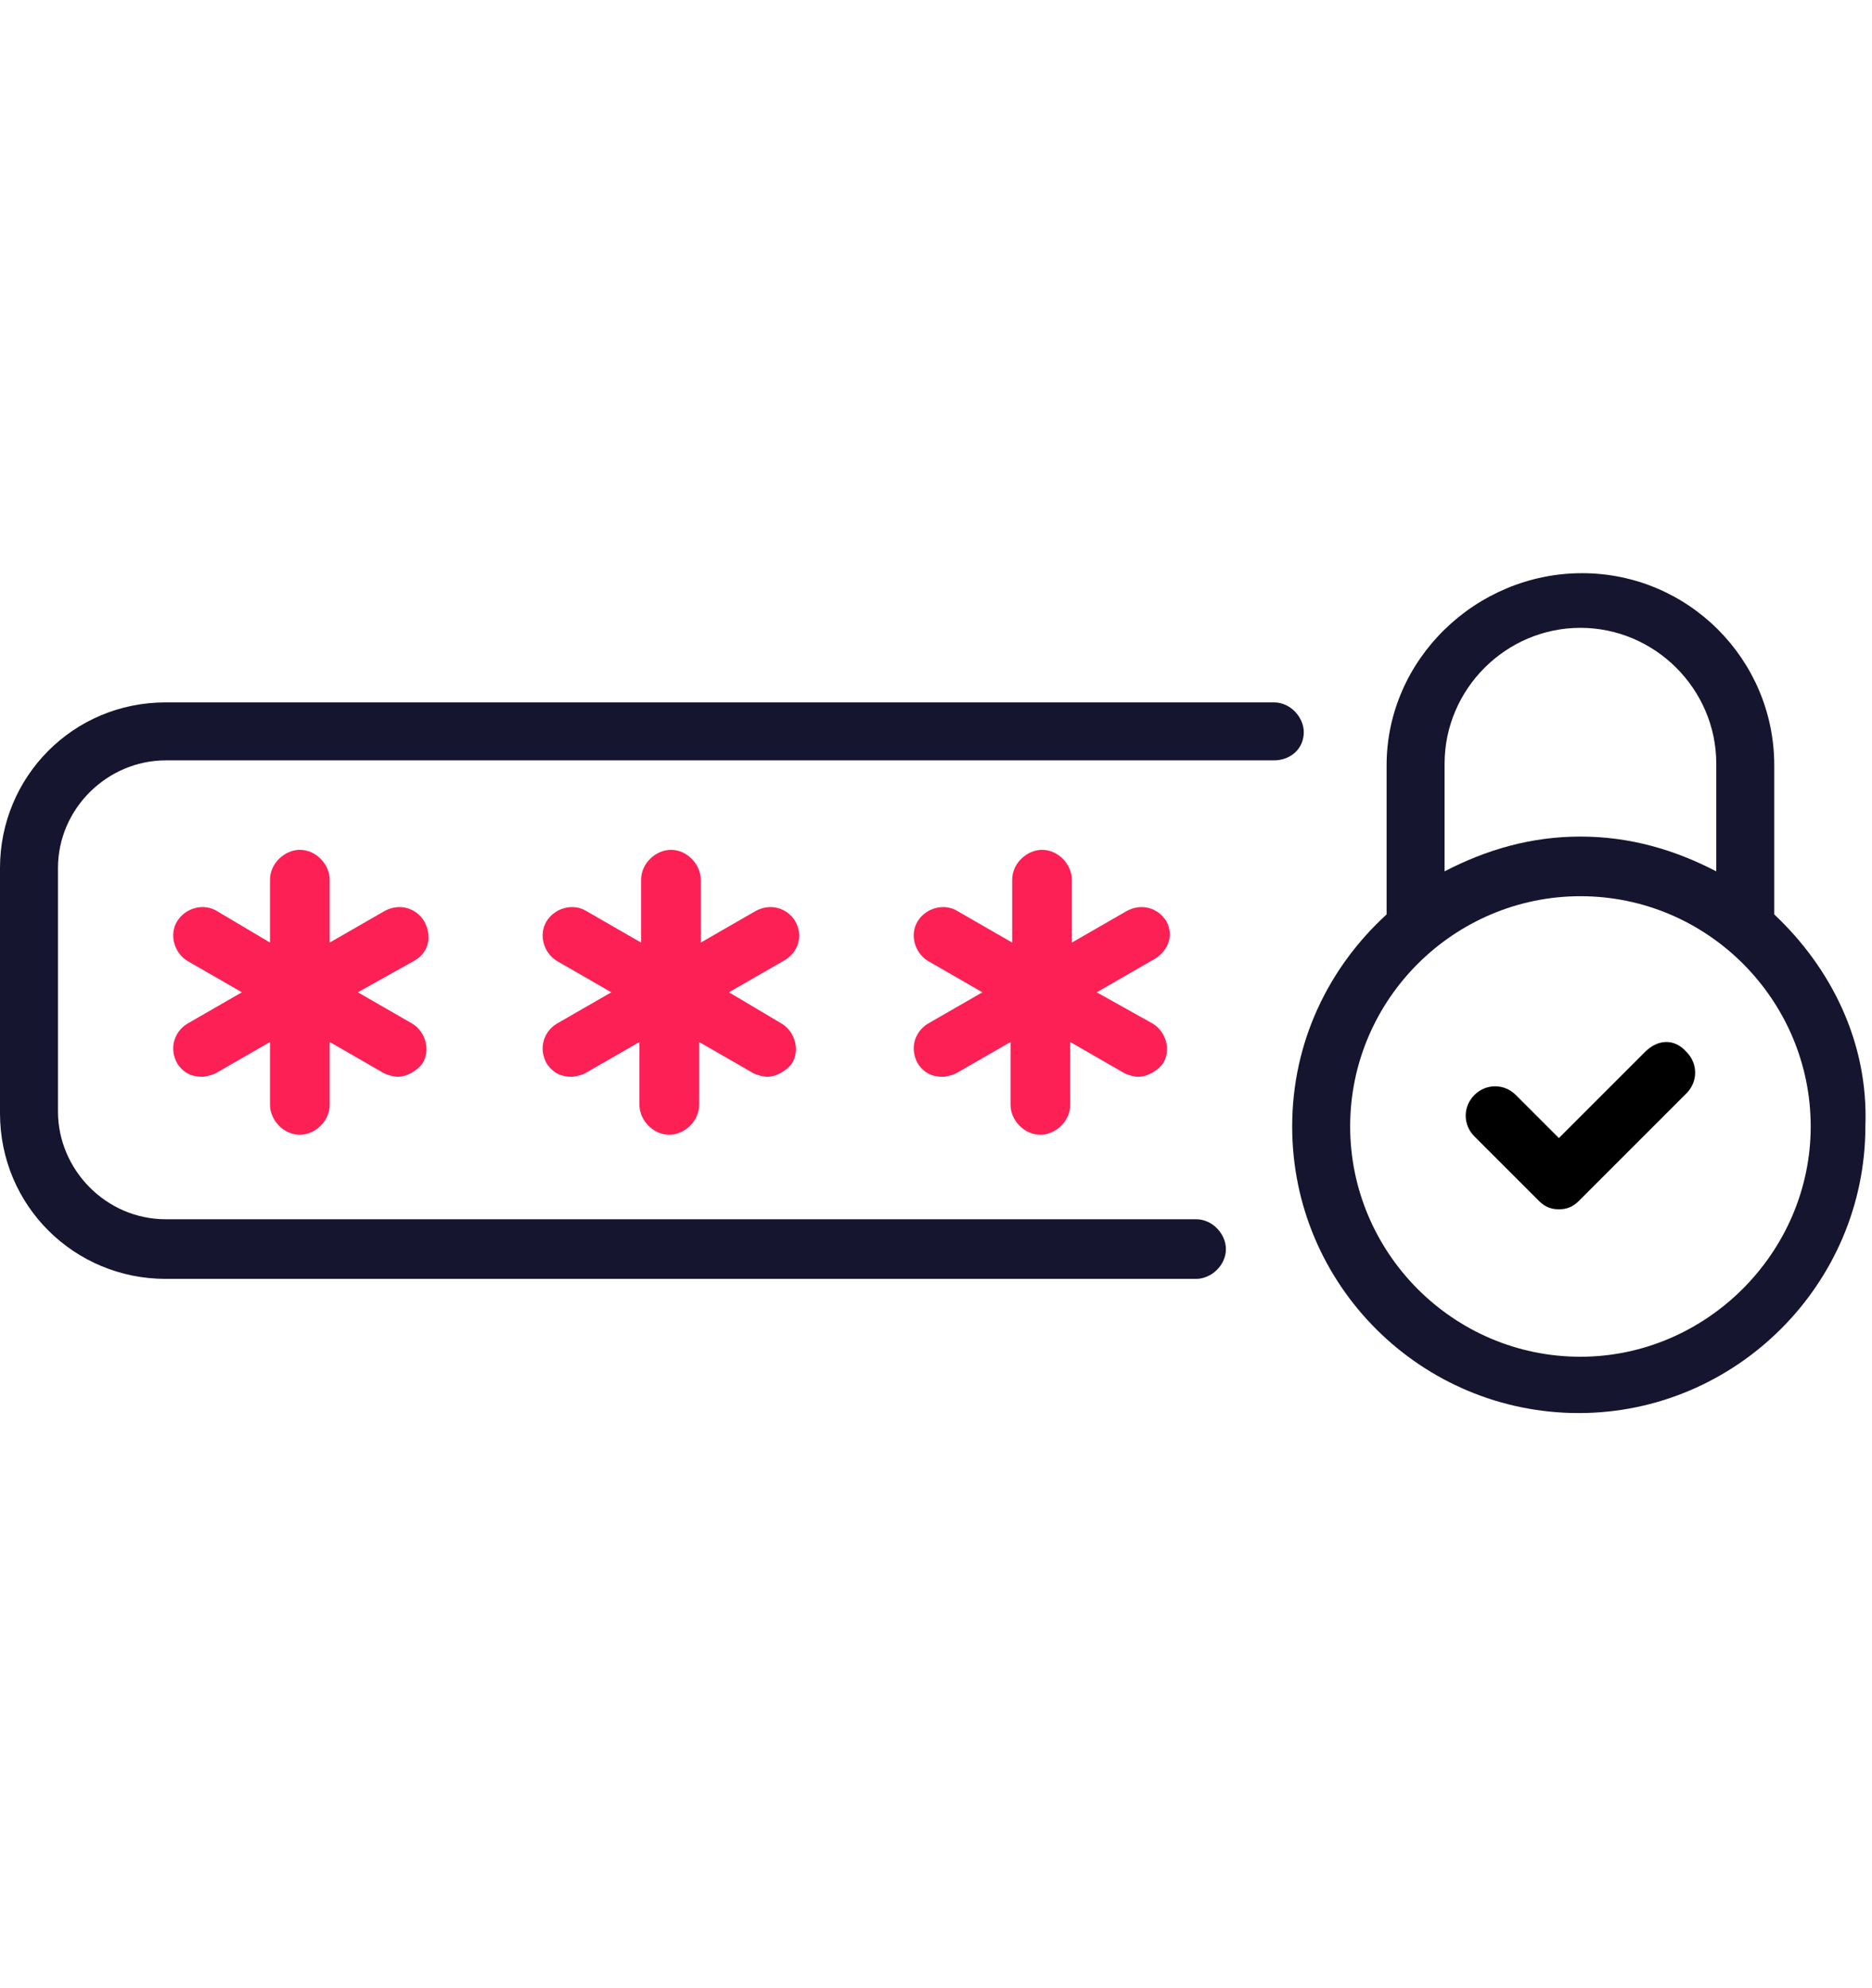
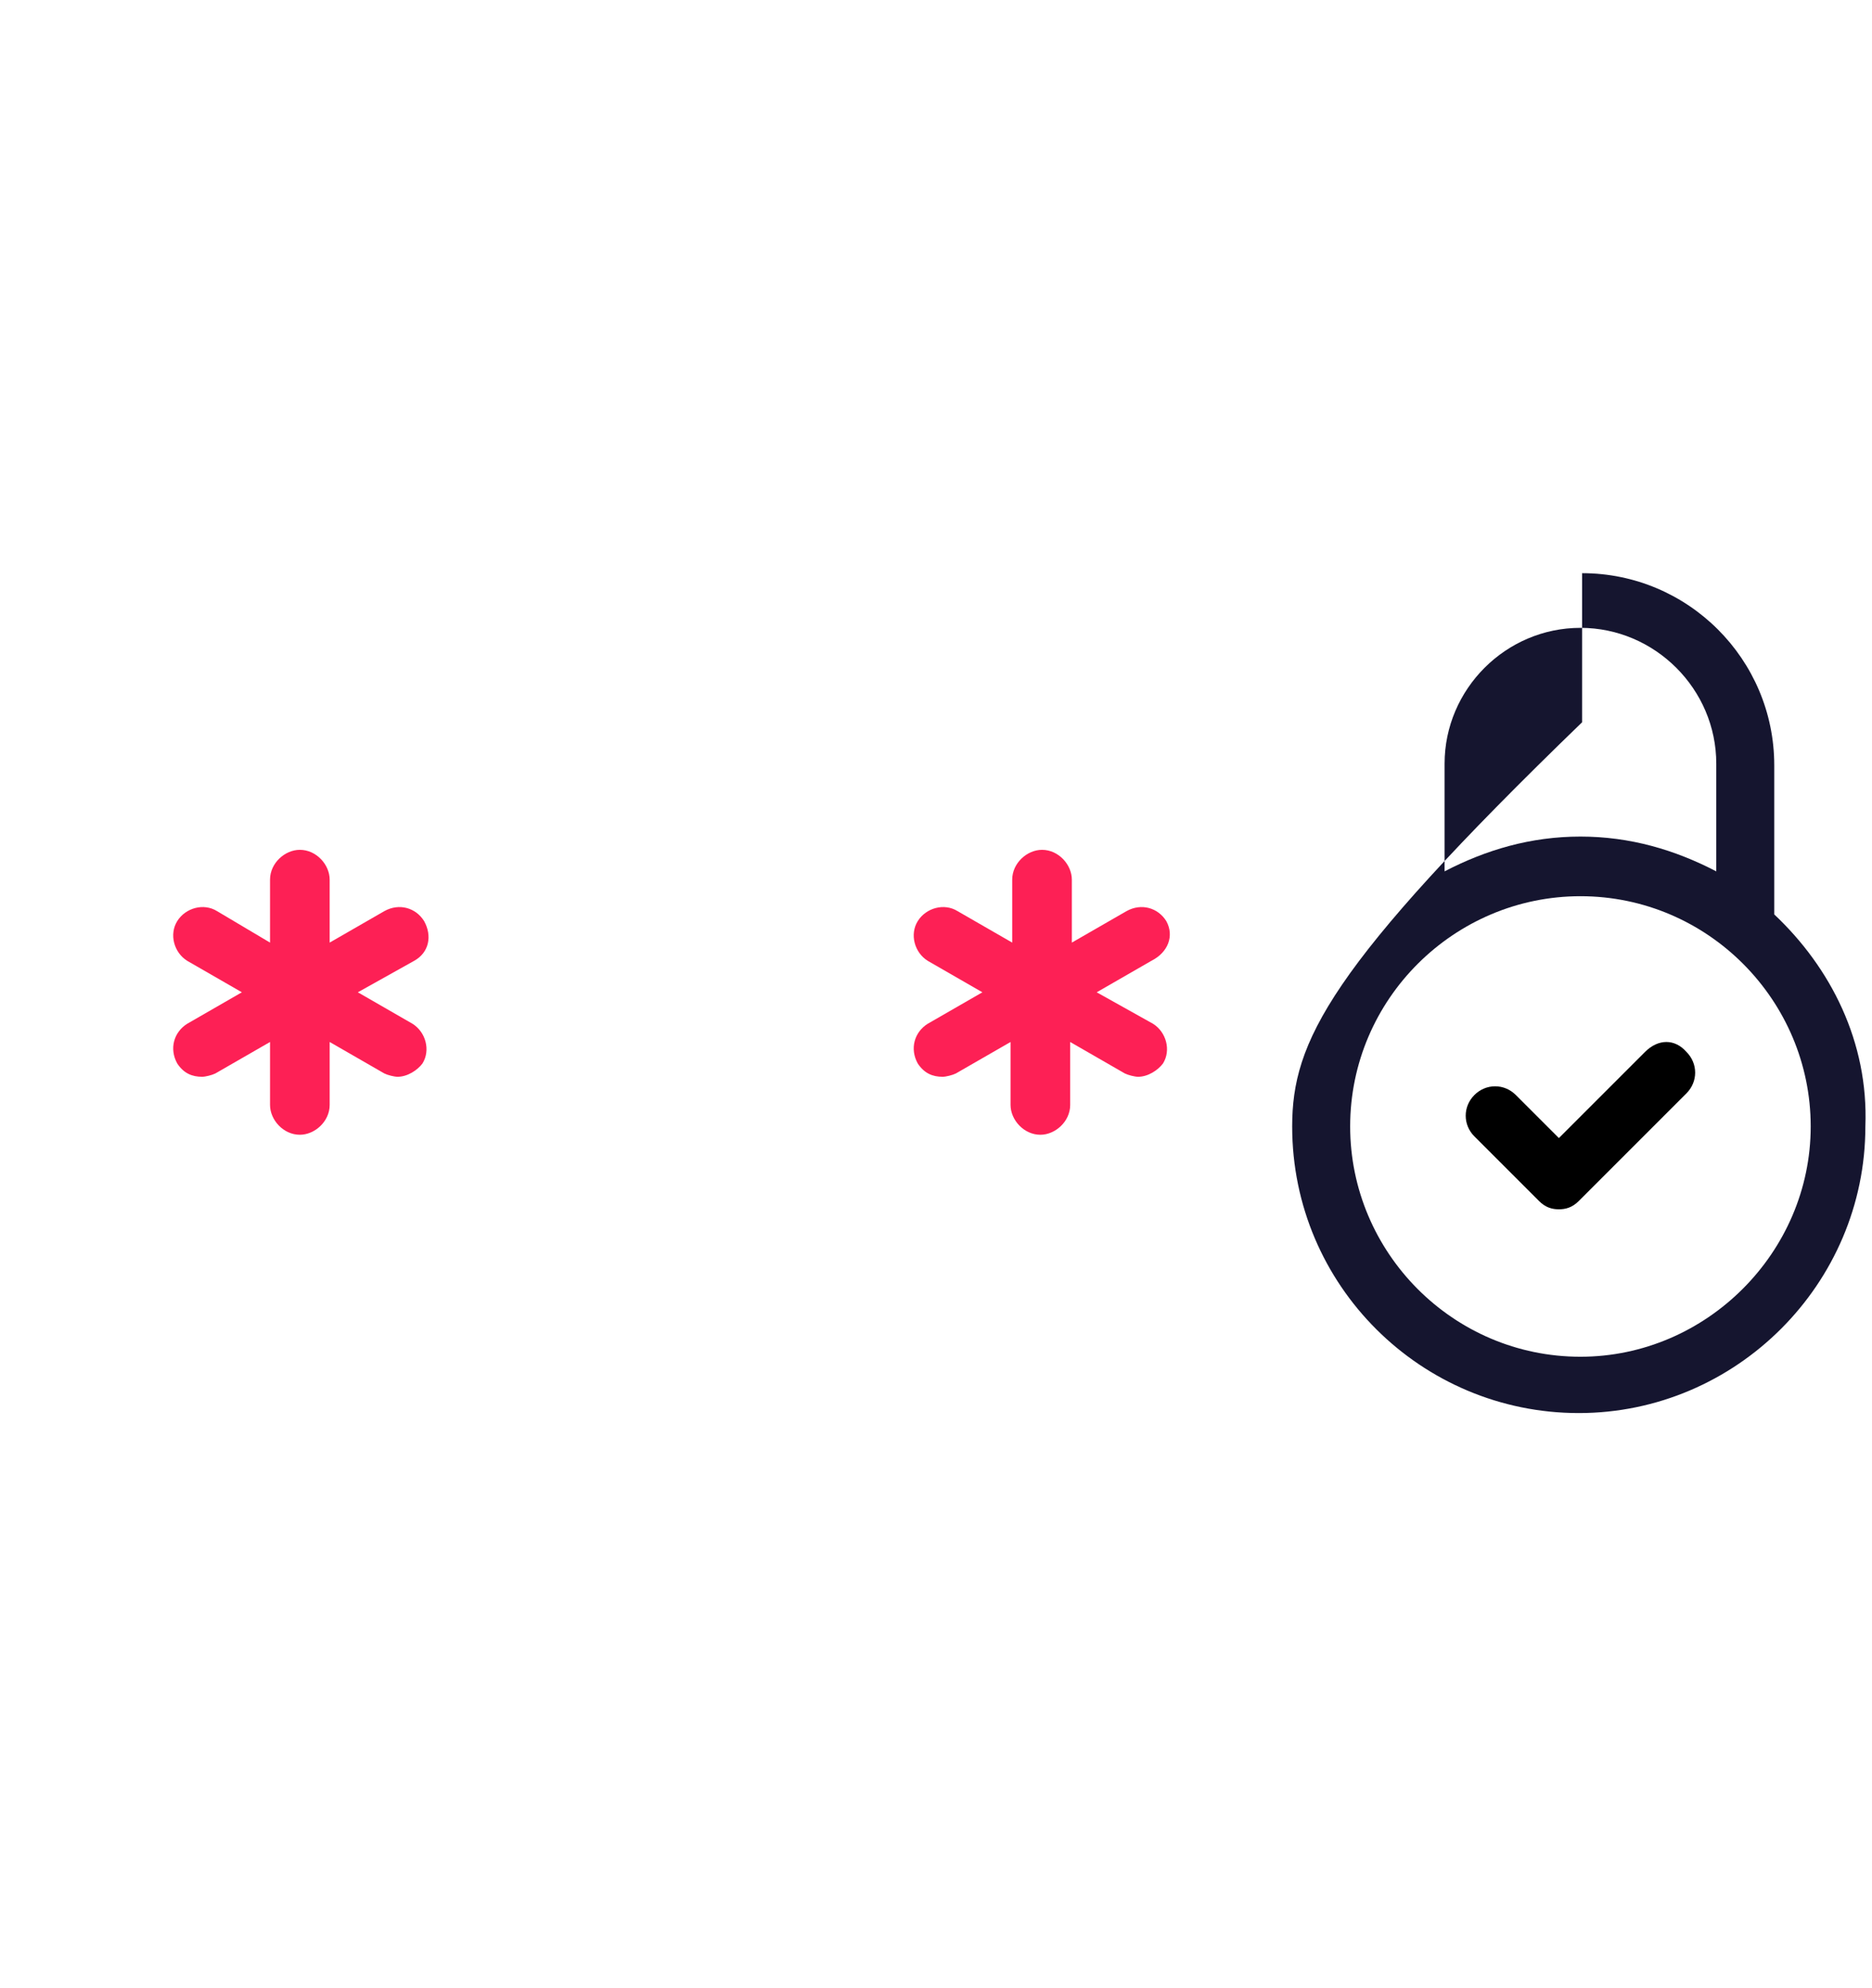
<svg xmlns="http://www.w3.org/2000/svg" version="1.1" id="Layer_1" x="0px" y="0px" viewBox="0 0 113 120" style="enable-background:new 0 0 113 120;" xml:space="preserve">
  <style type="text/css">
	.st0{fill:#15152F;}
	.st1{fill:#FD2055;}
</style>
-   <path class="st0" d="M107.1,55.2v-9c0-6.4-5.2-11.6-11.6-11.6c-6.4,0-11.8,5.2-11.8,11.6v9C80.2,58.4,78,62.9,78,68  c0,9.6,7.8,17.3,17.3,17.3c9.5,0,17.3-7.8,17.3-17.3C112.8,62.9,110.5,58.4,107.1,55.2z M87.2,46.1c0-4.5,3.7-8.2,8.2-8.2  c4.5,0,8.2,3.7,8.2,8.2v6.5c-2.5-1.3-5.2-2.1-8.2-2.1s-5.7,0.8-8.2,2.1V46.1z M95.4,81.9c-7.7,0-13.9-6.3-13.9-13.9  c0-7.7,6.3-13.9,13.9-13.9c7.7,0,13.9,6.3,13.9,13.9C109.3,75.6,103,81.9,95.4,81.9z" />
+   <path class="st0" d="M107.1,55.2v-9c0-6.4-5.2-11.6-11.6-11.6v9C80.2,58.4,78,62.9,78,68  c0,9.6,7.8,17.3,17.3,17.3c9.5,0,17.3-7.8,17.3-17.3C112.8,62.9,110.5,58.4,107.1,55.2z M87.2,46.1c0-4.5,3.7-8.2,8.2-8.2  c4.5,0,8.2,3.7,8.2,8.2v6.5c-2.5-1.3-5.2-2.1-8.2-2.1s-5.7,0.8-8.2,2.1V46.1z M95.4,81.9c-7.7,0-13.9-6.3-13.9-13.9  c0-7.7,6.3-13.9,13.9-13.9c7.7,0,13.9,6.3,13.9,13.9C109.3,75.6,103,81.9,95.4,81.9z" />
  <path d="M99.3,63.5l-5.2,5.2l-2.6-2.6c-0.7-0.7-1.8-0.7-2.5,0c-0.7,0.7-0.7,1.8,0,2.5l3.9,3.9c0.4,0.4,0.8,0.5,1.2,0.5  s0.8-0.1,1.2-0.5l6.5-6.5c0.7-0.7,0.7-1.8,0-2.5C101.1,62.7,100.1,62.7,99.3,63.5z" />
  <path class="st1" d="M25.6,55.6c-0.5-0.8-1.5-1.1-2.4-0.6l-3.3,1.9v-3.8c0-0.9-0.8-1.8-1.8-1.8c-0.9,0-1.8,0.8-1.8,1.8v3.8L13.1,55  c-0.8-0.5-1.9-0.2-2.4,0.6c-0.5,0.8-0.2,1.9,0.6,2.4l3.3,1.9l-3.3,1.9c-0.8,0.5-1.1,1.5-0.6,2.4c0.4,0.6,0.9,0.8,1.5,0.8  c0.2,0,0.6-0.1,0.8-0.2l3.3-1.9v3.8c0,0.9,0.8,1.8,1.8,1.8c0.9,0,1.8-0.8,1.8-1.8v-3.8l3.3,1.9c0.2,0.1,0.6,0.2,0.8,0.2  c0.6,0,1.2-0.4,1.5-0.8c0.5-0.8,0.2-1.9-0.6-2.4l-3.3-1.9L25,58C25.9,57.5,26.1,56.5,25.6,55.6z" />
-   <path class="st1" d="M48,55.6c-0.5-0.8-1.5-1.1-2.4-0.6l-3.3,1.9v-3.8c0-0.9-0.8-1.8-1.8-1.8c-0.9,0-1.8,0.8-1.8,1.8v3.8L35.4,55  c-0.8-0.5-1.9-0.2-2.4,0.6c-0.5,0.8-0.2,1.9,0.6,2.4l3.3,1.9l-3.3,1.9c-0.8,0.5-1.1,1.5-0.6,2.4c0.4,0.6,0.9,0.8,1.5,0.8  c0.2,0,0.6-0.1,0.8-0.2l3.3-1.9v3.8c0,0.9,0.8,1.8,1.8,1.8c0.9,0,1.8-0.8,1.8-1.8v-3.8l3.3,1.9c0.2,0.1,0.6,0.2,0.8,0.2  c0.6,0,1.2-0.4,1.5-0.8c0.5-0.8,0.2-1.9-0.6-2.4L44,59.9l3.3-1.9C48.2,57.5,48.5,56.5,48,55.6z" />
  <path class="st1" d="M70.4,55.6c-0.5-0.8-1.5-1.1-2.4-0.6l-3.3,1.9v-3.8c0-0.9-0.8-1.8-1.8-1.8c-0.9,0-1.8,0.8-1.8,1.8v3.8L57.8,55  c-0.8-0.5-1.9-0.2-2.4,0.6S55.2,57.5,56,58l3.3,1.9L56,61.8c-0.8,0.5-1.1,1.5-0.6,2.4c0.4,0.6,0.9,0.8,1.5,0.8  c0.2,0,0.6-0.1,0.8-0.2l3.3-1.9v3.8c0,0.9,0.8,1.8,1.8,1.8c0.9,0,1.8-0.8,1.8-1.8v-3.8l3.3,1.9c0.2,0.1,0.6,0.2,0.8,0.2  c0.6,0,1.2-0.4,1.5-0.8c0.5-0.8,0.2-1.9-0.6-2.4l-3.4-1.9l3.3-1.9C70.5,57.5,70.9,56.5,70.4,55.6z" />
-   <path class="st0" d="M78.7,44.2c0-0.9-0.8-1.8-1.8-1.8H10c-5.6,0-10,4.5-10,10v14.8c0,5.6,4.5,10,10,10h62.2c0.9,0,1.8-0.8,1.8-1.8  c0-0.9-0.8-1.8-1.8-1.8H10c-3.6,0-6.5-3-6.5-6.5V52.4c0-3.6,3-6.5,6.5-6.5h66.9C77.9,45.9,78.7,45.2,78.7,44.2z" />
</svg>